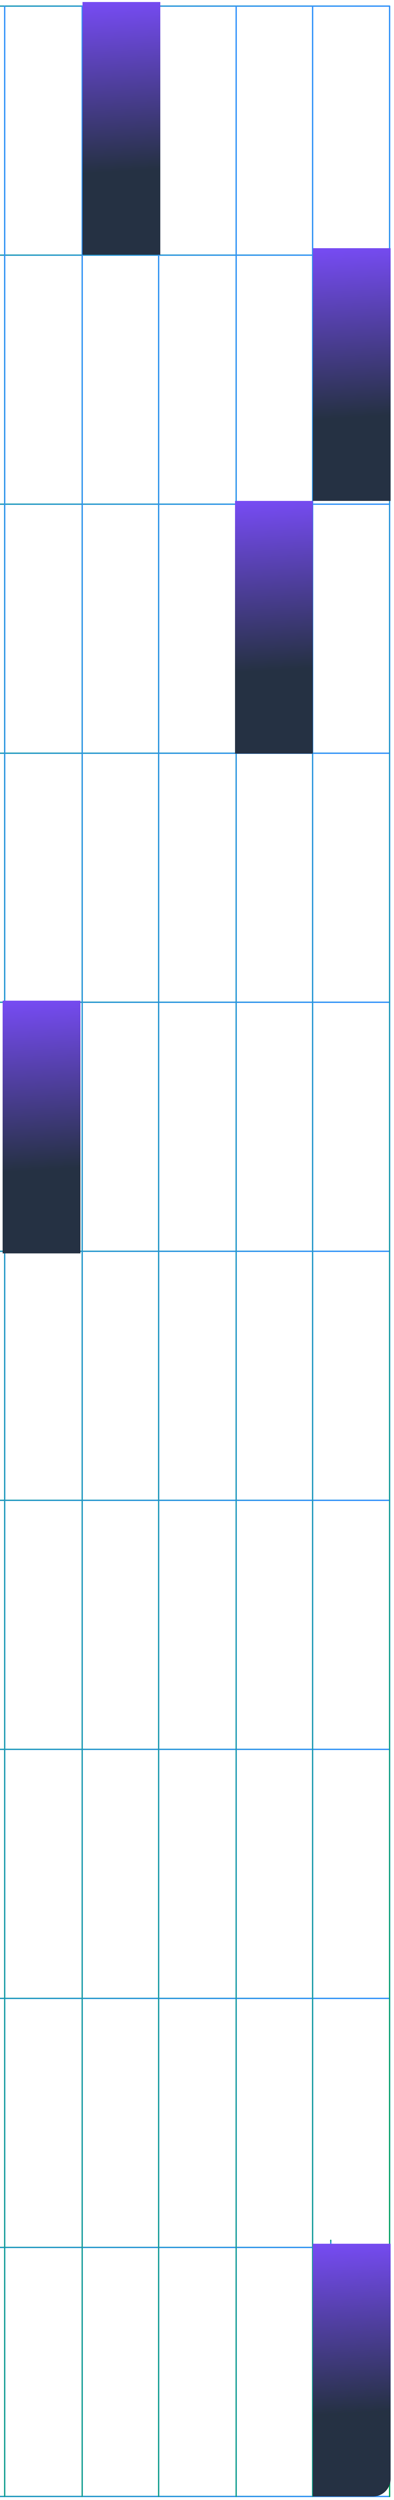
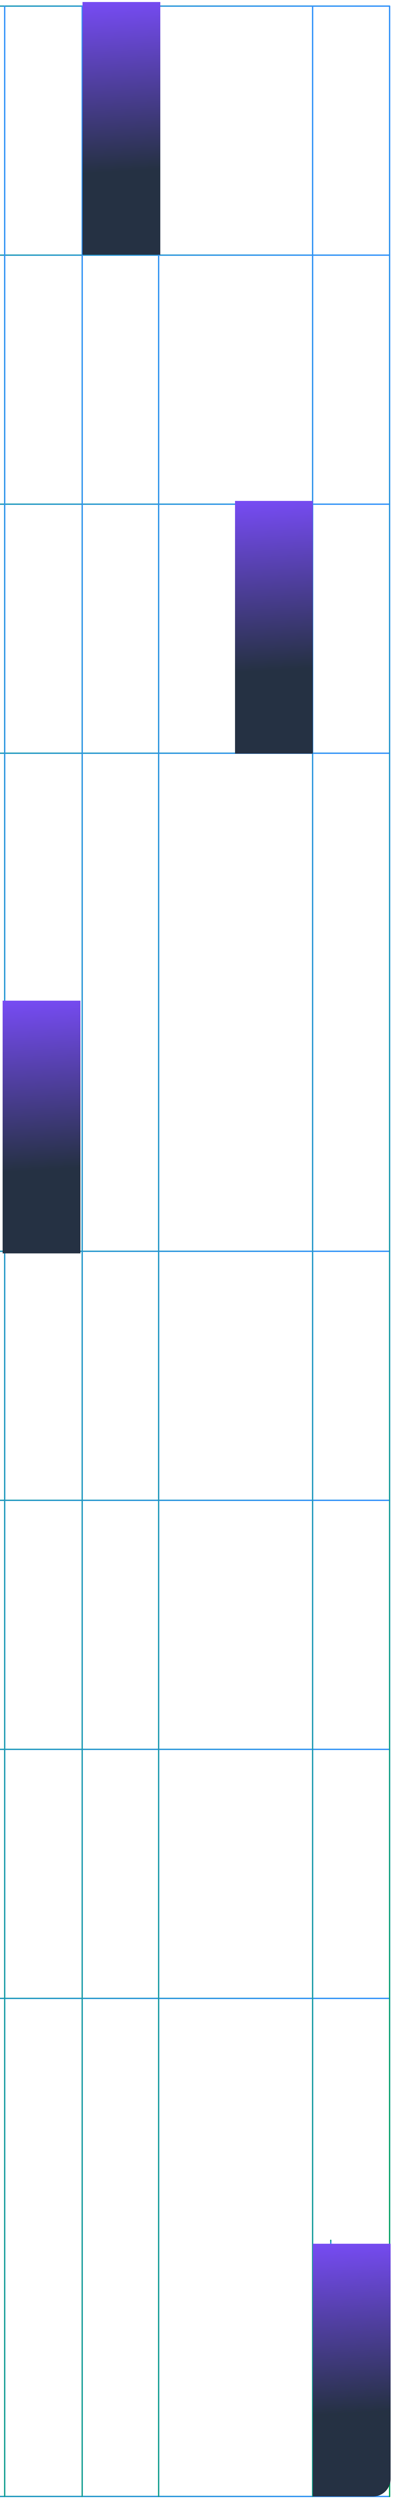
<svg xmlns="http://www.w3.org/2000/svg" width="112" height="709" viewBox="0 0 112 709" fill="none">
  <path d="M110.751 708L-108 708" stroke="url(#paint0_linear_3750_2917)" stroke-width="0.384" stroke-linecap="round" />
-   <path d="M110.751 637.374L-108 637.374" stroke="url(#paint1_linear_3750_2917)" stroke-width="0.384" stroke-linecap="round" />
  <path d="M110.751 566.748L-108 566.748" stroke="url(#paint2_linear_3750_2917)" stroke-width="0.384" stroke-linecap="round" />
  <path d="M110.751 496.121L-108 496.121" stroke="url(#paint3_linear_3750_2917)" stroke-width="0.384" stroke-linecap="round" />
  <path d="M110.751 425.494L-108 425.494" stroke="url(#paint4_linear_3750_2917)" stroke-width="0.384" stroke-linecap="round" />
  <path d="M110.751 354.868L-108 354.868" stroke="url(#paint5_linear_3750_2917)" stroke-width="0.384" stroke-linecap="round" />
-   <path d="M110.751 284.242L-108 284.242" stroke="url(#paint6_linear_3750_2917)" stroke-width="0.384" stroke-linecap="round" />
  <path d="M110.751 213.616L-108 213.616" stroke="url(#paint7_linear_3750_2917)" stroke-width="0.384" stroke-linecap="round" />
  <path d="M110.751 142.989L-108 142.989" stroke="url(#paint8_linear_3750_2917)" stroke-width="0.384" stroke-linecap="round" />
  <path d="M110.751 72.362L-108 72.362" stroke="url(#paint9_linear_3750_2917)" stroke-width="0.384" stroke-linecap="round" />
  <path d="M110.751 1.736L-108 1.736" stroke="url(#paint10_linear_3750_2917)" stroke-width="0.384" stroke-linecap="round" />
  <path d="M110.751 1.786L110.751 708" stroke="url(#paint11_linear_3750_2917)" stroke-width="0.384" stroke-linecap="round" />
  <path d="M88.866 1.787L88.866 708" stroke="url(#paint12_linear_3750_2917)" stroke-width="0.384" stroke-linecap="round" />
-   <path d="M67.136 1.787L67.136 708" stroke="url(#paint13_linear_3750_2917)" stroke-width="0.384" stroke-linecap="round" />
  <path d="M45.099 1.787L45.099 708" stroke="url(#paint14_linear_3750_2917)" stroke-width="0.384" stroke-linecap="round" />
  <path d="M23.368 1.787L23.368 708" stroke="url(#paint15_linear_3750_2917)" stroke-width="0.384" stroke-linecap="round" />
  <path d="M1.333 1.787L1.333 708" stroke="url(#paint16_linear_3750_2917)" stroke-width="0.384" stroke-linecap="round" />
  <path d="M94.026 635.357L94.026 636.46" stroke="url(#paint17_linear_3750_2917)" stroke-width="0.384" stroke-linecap="round" />
  <rect width="22.113" height="71.673" transform="matrix(1 0 0 -1 23.454 72.243)" fill="url(#paint18_linear_3750_2917)" />
-   <path d="M88.922 708H106.035C108.797 708 111.035 705.761 111.035 703V636.326H88.922L88.922 708Z" fill="url(#paint19_linear_3750_2917)" />
-   <rect width="22.113" height="71.673" transform="matrix(1 0 0 -1 88.922 142.059)" fill="url(#paint20_linear_3750_2917)" />
+   <path d="M88.922 708H106.035C108.797 708 111.035 705.761 111.035 703V636.326H88.922L88.922 708" fill="url(#paint19_linear_3750_2917)" />
  <rect width="22.113" height="71.673" transform="matrix(1 0 0 -1 66.81 213.732)" fill="url(#paint21_linear_3750_2917)" />
  <rect width="22.113" height="71.673" transform="matrix(1 0 0 -1 0.748 355.465)" fill="url(#paint22_linear_3750_2917)" />
  <defs>
    <linearGradient id="paint0_linear_3750_2917" x1="108.468" y1="707.986" x2="108.46" y2="706.482" gradientUnits="userSpaceOnUse">
      <stop stop-color="#3492FE" />
      <stop offset="1" stop-color="#00A64A" />
    </linearGradient>
    <linearGradient id="paint1_linear_3750_2917" x1="108.468" y1="637.359" x2="108.46" y2="635.855" gradientUnits="userSpaceOnUse">
      <stop stop-color="#3492FE" />
      <stop offset="1" stop-color="#00A64A" />
    </linearGradient>
    <linearGradient id="paint2_linear_3750_2917" x1="108.468" y1="566.733" x2="108.46" y2="565.229" gradientUnits="userSpaceOnUse">
      <stop stop-color="#3492FE" />
      <stop offset="1" stop-color="#00A64A" />
    </linearGradient>
    <linearGradient id="paint3_linear_3750_2917" x1="108.468" y1="496.107" x2="108.46" y2="494.603" gradientUnits="userSpaceOnUse">
      <stop stop-color="#3492FE" />
      <stop offset="1" stop-color="#00A64A" />
    </linearGradient>
    <linearGradient id="paint4_linear_3750_2917" x1="108.468" y1="425.479" x2="108.46" y2="423.975" gradientUnits="userSpaceOnUse">
      <stop stop-color="#3492FE" />
      <stop offset="1" stop-color="#00A64A" />
    </linearGradient>
    <linearGradient id="paint5_linear_3750_2917" x1="108.468" y1="354.853" x2="108.46" y2="353.35" gradientUnits="userSpaceOnUse">
      <stop stop-color="#3492FE" />
      <stop offset="1" stop-color="#00A64A" />
    </linearGradient>
    <linearGradient id="paint6_linear_3750_2917" x1="108.468" y1="284.228" x2="108.46" y2="282.724" gradientUnits="userSpaceOnUse">
      <stop stop-color="#3492FE" />
      <stop offset="1" stop-color="#00A64A" />
    </linearGradient>
    <linearGradient id="paint7_linear_3750_2917" x1="108.468" y1="213.602" x2="108.46" y2="212.098" gradientUnits="userSpaceOnUse">
      <stop stop-color="#3492FE" />
      <stop offset="1" stop-color="#00A64A" />
    </linearGradient>
    <linearGradient id="paint8_linear_3750_2917" x1="108.468" y1="142.975" x2="108.46" y2="141.471" gradientUnits="userSpaceOnUse">
      <stop stop-color="#3492FE" />
      <stop offset="1" stop-color="#00A64A" />
    </linearGradient>
    <linearGradient id="paint9_linear_3750_2917" x1="108.468" y1="72.348" x2="108.46" y2="70.844" gradientUnits="userSpaceOnUse">
      <stop stop-color="#3492FE" />
      <stop offset="1" stop-color="#00A64A" />
    </linearGradient>
    <linearGradient id="paint10_linear_3750_2917" x1="108.468" y1="1.722" x2="108.46" y2="0.218" gradientUnits="userSpaceOnUse">
      <stop stop-color="#3492FE" />
      <stop offset="1" stop-color="#00A64A" />
    </linearGradient>
    <linearGradient id="paint11_linear_3750_2917" x1="110.737" y1="9.159" x2="109.233" y2="9.162" gradientUnits="userSpaceOnUse">
      <stop stop-color="#3492FE" />
      <stop offset="1" stop-color="#00A64A" />
    </linearGradient>
    <linearGradient id="paint12_linear_3750_2917" x1="88.852" y1="9.16" x2="87.348" y2="9.162" gradientUnits="userSpaceOnUse">
      <stop stop-color="#3492FE" />
      <stop offset="1" stop-color="#00A64A" />
    </linearGradient>
    <linearGradient id="paint13_linear_3750_2917" x1="67.122" y1="9.16" x2="65.618" y2="9.162" gradientUnits="userSpaceOnUse">
      <stop stop-color="#3492FE" />
      <stop offset="1" stop-color="#00A64A" />
    </linearGradient>
    <linearGradient id="paint14_linear_3750_2917" x1="45.085" y1="9.16" x2="43.581" y2="9.162" gradientUnits="userSpaceOnUse">
      <stop stop-color="#3492FE" />
      <stop offset="1" stop-color="#00A64A" />
    </linearGradient>
    <linearGradient id="paint15_linear_3750_2917" x1="23.354" y1="9.16" x2="21.85" y2="9.162" gradientUnits="userSpaceOnUse">
      <stop stop-color="#3492FE" />
      <stop offset="1" stop-color="#00A64A" />
    </linearGradient>
    <linearGradient id="paint16_linear_3750_2917" x1="1.318" y1="9.16" x2="-0.186" y2="9.162" gradientUnits="userSpaceOnUse">
      <stop stop-color="#3492FE" />
      <stop offset="1" stop-color="#00A64A" />
    </linearGradient>
    <linearGradient id="paint17_linear_3750_2917" x1="94.015" y1="636.444" x2="93.192" y2="635.717" gradientUnits="userSpaceOnUse">
      <stop stop-color="#3492FE" />
      <stop offset="1" stop-color="#00A64A" />
    </linearGradient>
    <linearGradient id="paint18_linear_3750_2917" x1="8.282" y1="23.466" x2="5.232" y2="75.026" gradientUnits="userSpaceOnUse">
      <stop stop-color="#253143" />
      <stop offset="1" stop-color="#7C4DFF" />
    </linearGradient>
    <linearGradient id="paint19_linear_3750_2917" x1="97.204" y1="684.534" x2="94.155" y2="632.973" gradientUnits="userSpaceOnUse">
      <stop stop-color="#253143" />
      <stop offset="1" stop-color="#7C4DFF" />
    </linearGradient>
    <linearGradient id="paint20_linear_3750_2917" x1="8.282" y1="23.466" x2="5.232" y2="75.026" gradientUnits="userSpaceOnUse">
      <stop stop-color="#253143" />
      <stop offset="1" stop-color="#7C4DFF" />
    </linearGradient>
    <linearGradient id="paint21_linear_3750_2917" x1="8.282" y1="23.466" x2="5.232" y2="75.026" gradientUnits="userSpaceOnUse">
      <stop stop-color="#253143" />
      <stop offset="1" stop-color="#7C4DFF" />
    </linearGradient>
    <linearGradient id="paint22_linear_3750_2917" x1="8.282" y1="23.466" x2="5.232" y2="75.026" gradientUnits="userSpaceOnUse">
      <stop stop-color="#253143" />
      <stop offset="1" stop-color="#7C4DFF" />
    </linearGradient>
  </defs>
</svg>